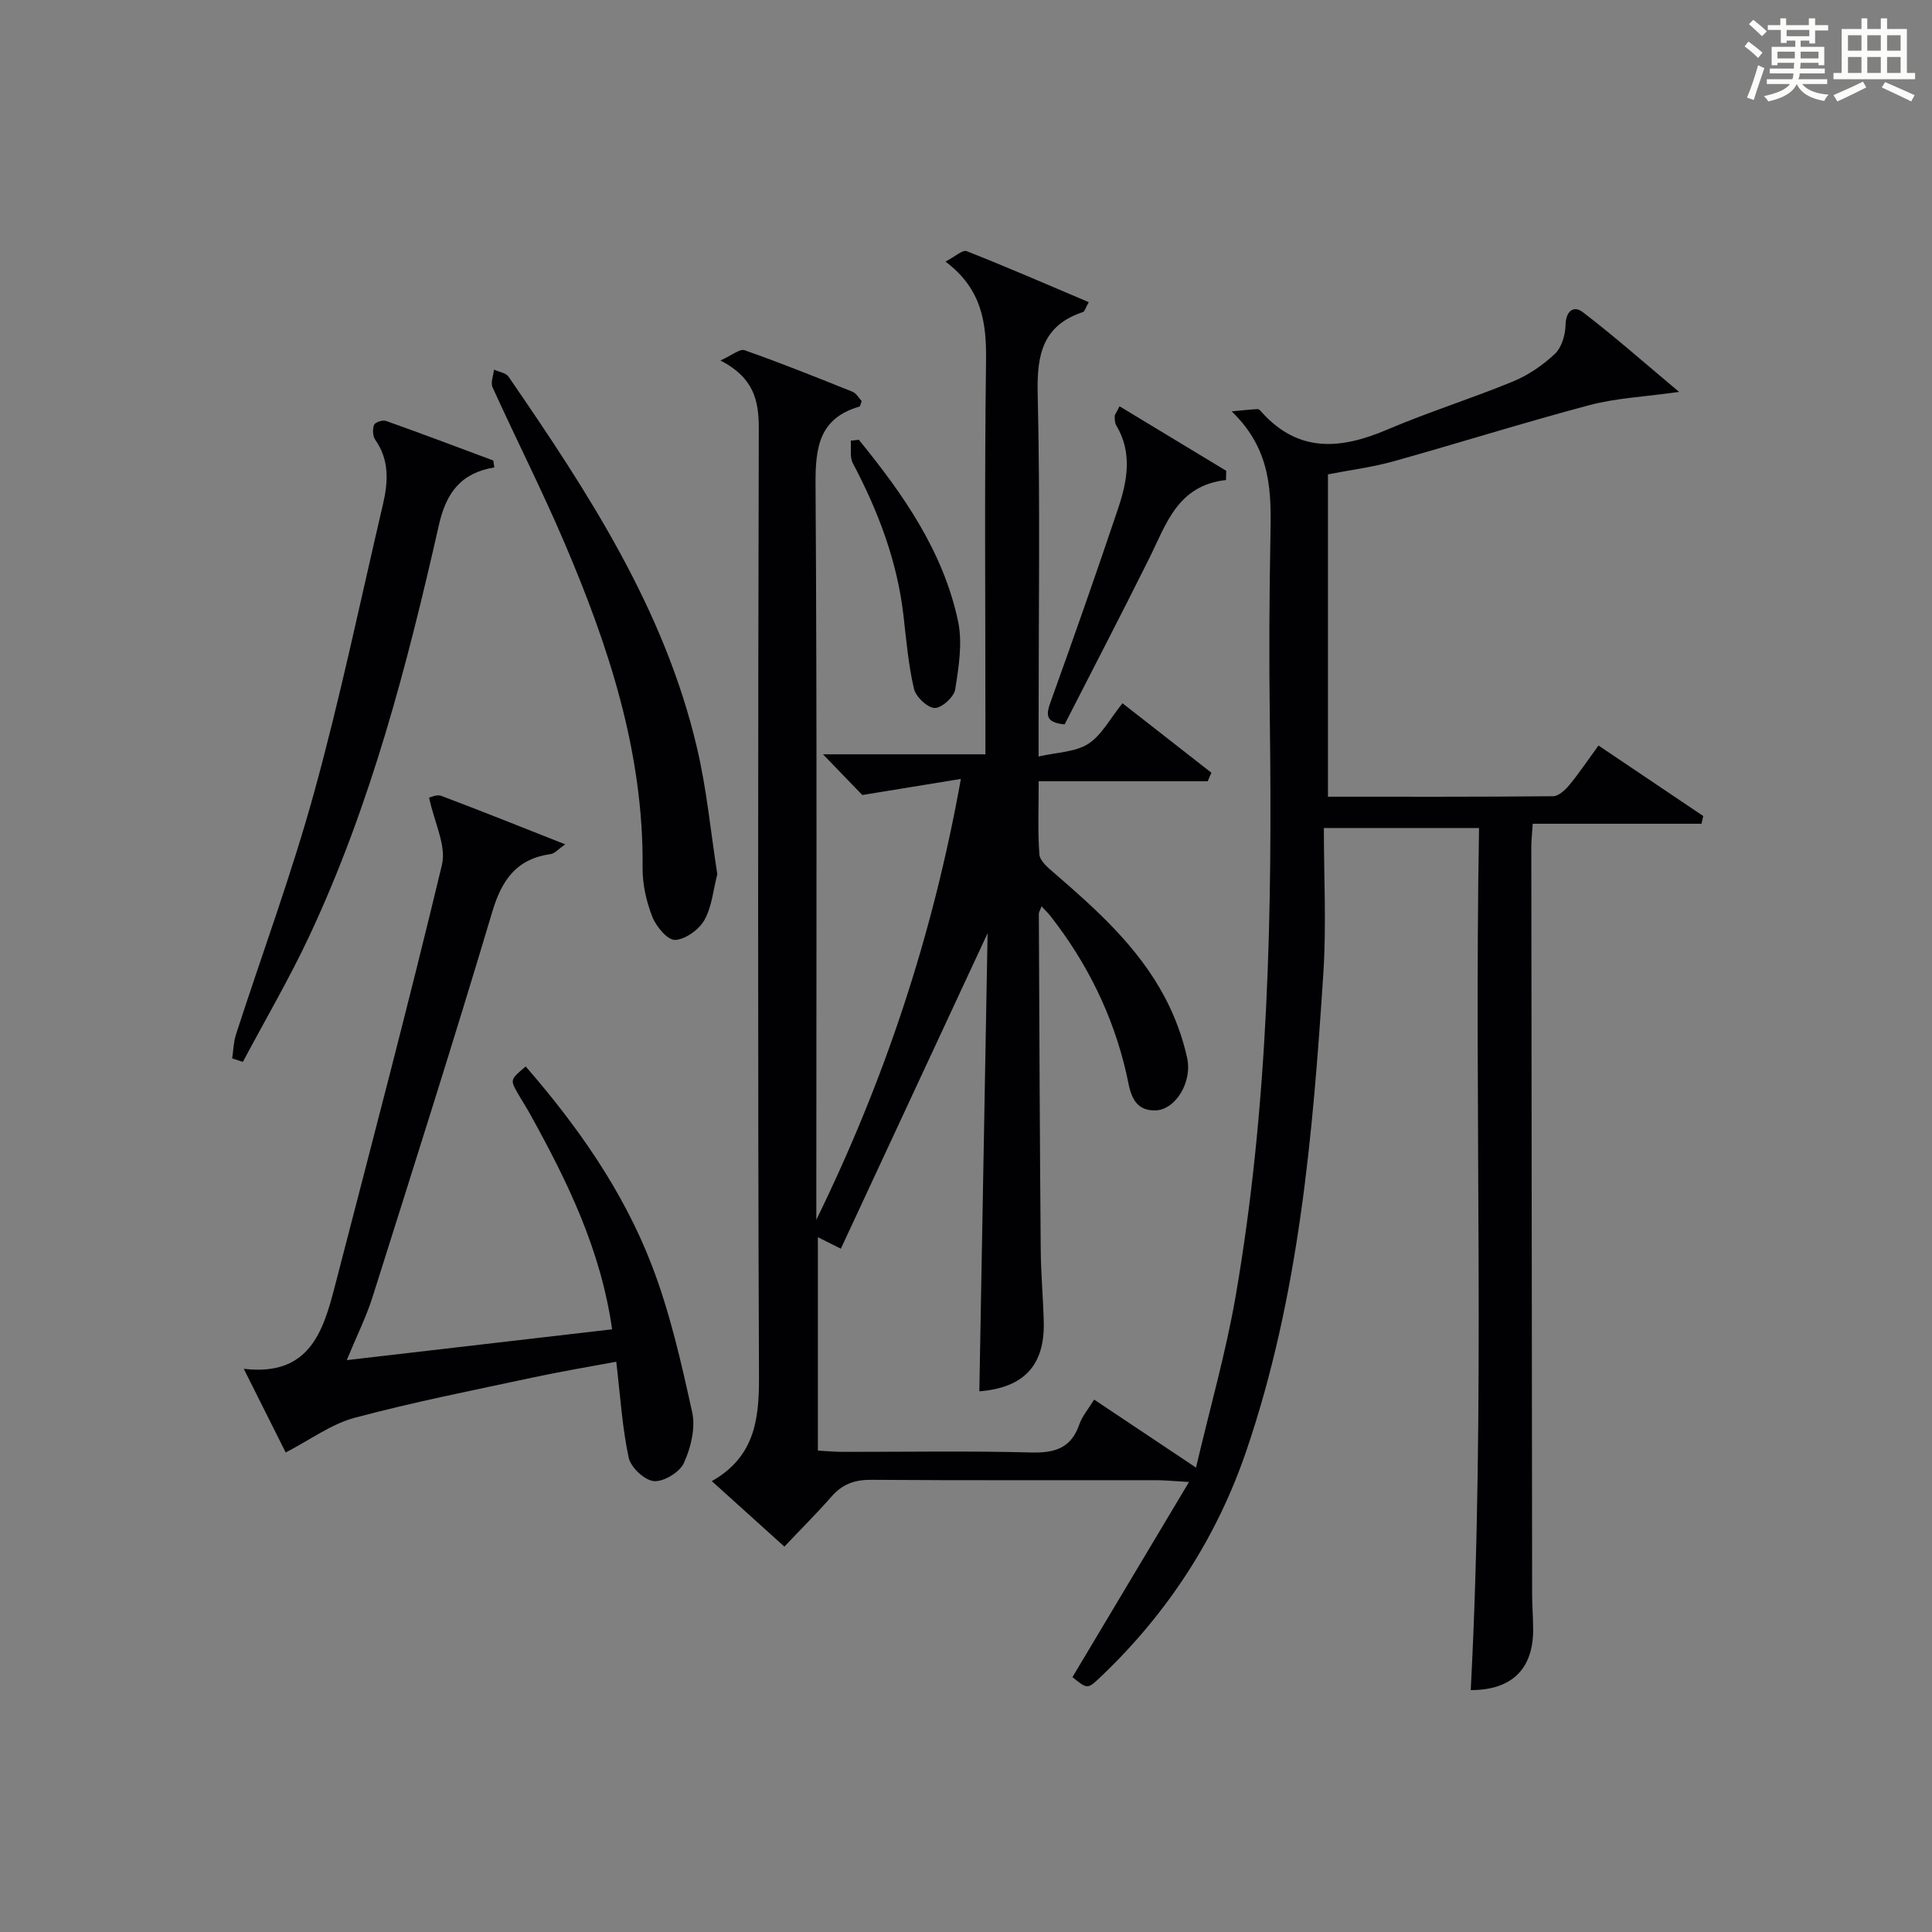
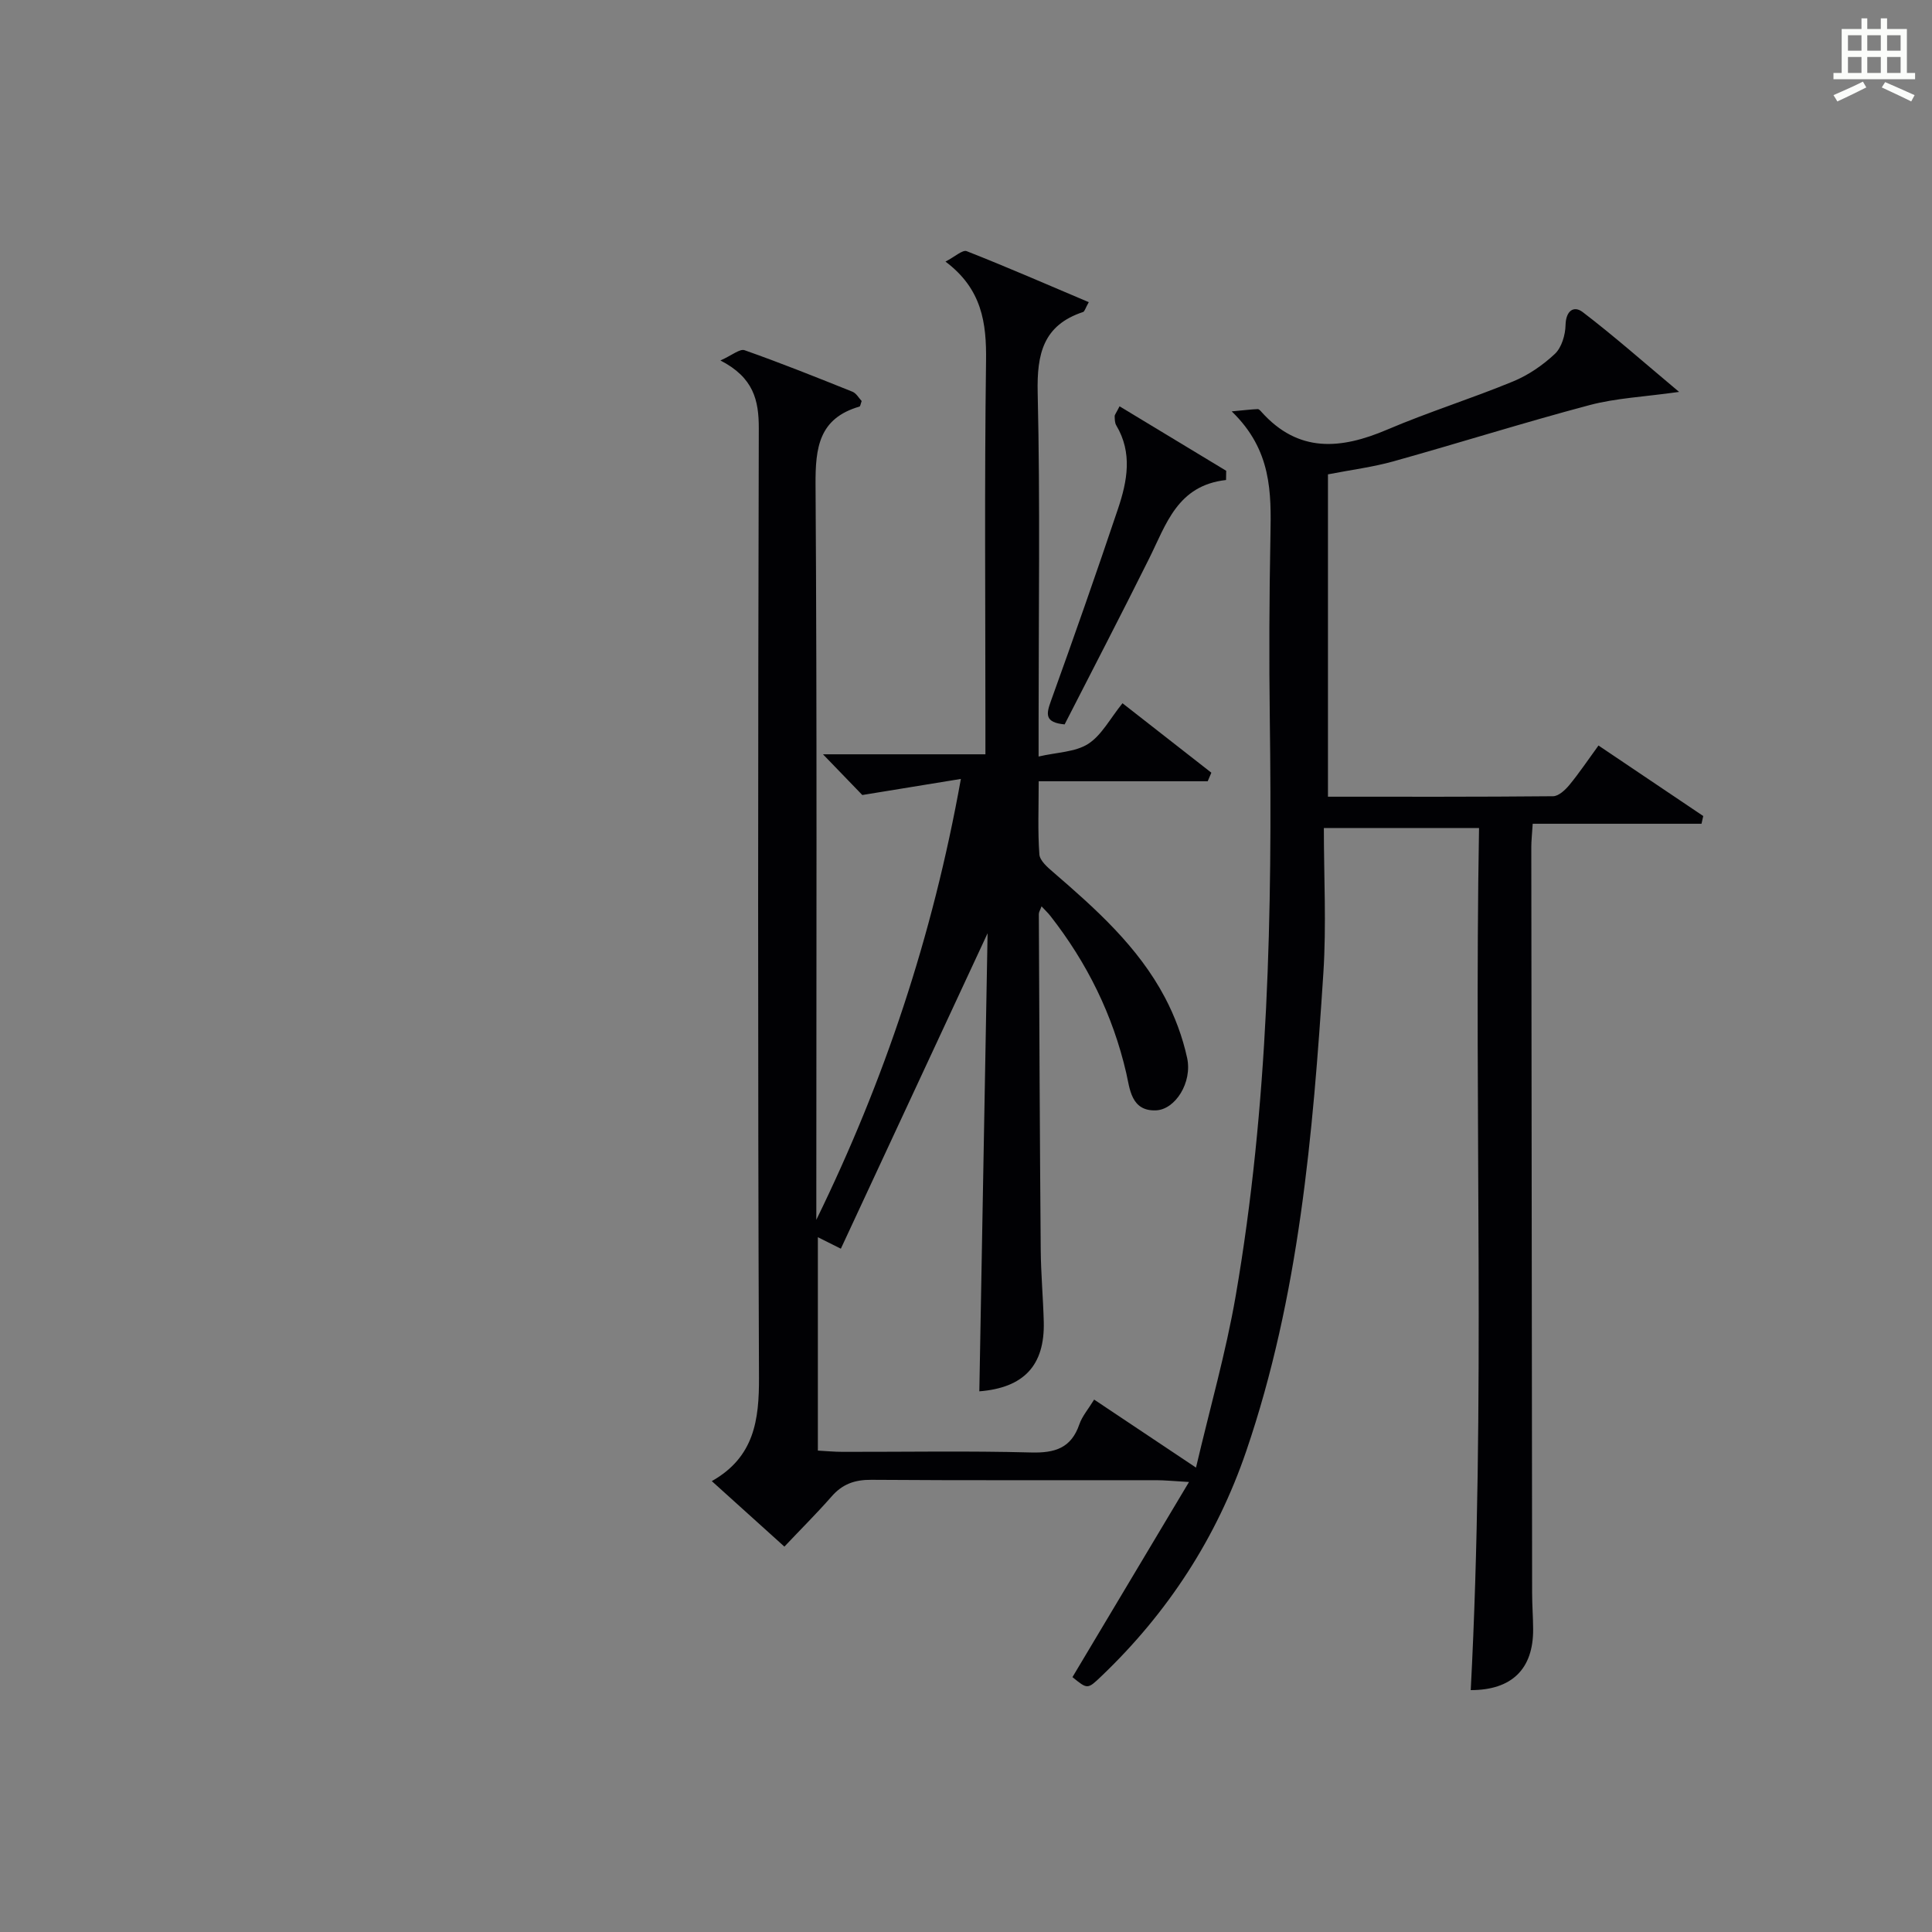
<svg xmlns="http://www.w3.org/2000/svg" version="1.1" id="漢_ZDIC_典" x="0px" y="0px" viewBox="0 0 400 400" style="enable-background:new 0 0 400 400;" xml:space="preserve">
  <rect x="0" y="0" width="400" height="400" fill="#808080" stroke="none" />
  <style type="text/css">
	.st1{fill:#010104;}
	.st0{fill:#fbfcfa;}
</style>
  <g>
-     <path class="st0" d="M361.2,9.6l0.8-1c0.9,0.7,1.9,1.4,2.9,2.3L364,12C363,11,362,10.2,361.2,9.6z M361.7,20.2   c0.9-2.1,1.6-4.3,2.3-6.7c0.4,0.2,0.8,0.4,1.3,0.6c-0.7,2.1-1.5,4.3-2.2,6.6L361.7,20.2z M362.1,5l0.9-0.9c1,0.8,2,1.6,2.8,2.4   l-1,1C363.9,6.6,363,5.8,362.1,5z M374.6,3.8h1.2v1.4h2.7v1.1h-2.7v2.7h-1.2V8.4h-1.8v1.3h4.9v3.8h-1.2v-0.5h-3.7   c0,0.4-0.1,0.9-0.1,1.2h5.1v1h-5.2c0,0.5-0.1,0.9-0.3,1.2h6v1h-5.2c1.1,1.3,2.9,2,5.5,2.2c-0.4,0.4-0.7,0.8-0.9,1.3   c-2.9-0.5-4.8-1.6-5.7-3.5H372c-0.8,1.7-2.7,2.9-5.9,3.6c-0.2-0.4-0.6-0.8-0.9-1.1c2.8-0.6,4.6-1.4,5.4-2.5h-4.8v-1h5.3   c0.1-0.3,0.2-0.7,0.2-1.2h-4.9v-1h5c0-0.4,0-0.8,0.1-1.2H368v0.5h-1.2V9.7h4.9V8.4h-1.8v0.5h-1.2V6.2H366V5.2h2.6V3.8h1.2v1.4h4.7   V3.8z M368,12.1h3.6c0-0.4,0-0.9,0-1.4H368V12.1z M369.9,7.5h4.7V6.2h-4.7V7.5z M376.5,10.7h-3.7c0,0.5,0,1,0,1.4h3.7V10.7z" />
    <path class="st0" d="M385.3,3.8h1.3V6h2.8V3.8h1.3V6h4.1v9.1h1.7v1.3h-16.9v-1.3h1.7V6h4.1V3.8z M385.7,16.9l0.7,1.2   c-1.8,0.9-3.8,1.9-6,2.9c-0.2-0.4-0.5-0.8-0.8-1.3C381.9,18.7,383.9,17.8,385.7,16.9z M382.6,10.5h2.8V7.3h-2.8V10.5z M382.6,15.1   h2.8v-3.3h-2.8V15.1z M386.6,10.5h2.8V7.3h-2.8V10.5z M386.6,15.1h2.8v-3.3h-2.8V15.1z M390.3,17c2.1,0.9,4.1,1.8,6.1,2.7l-0.7,1.3   c-2.2-1.1-4.2-2-6.1-2.9L390.3,17z M393.5,7.3h-2.8v3.2h2.8V7.3z M390.7,15.1h2.8v-3.3h-2.8V15.1z" />
    <path class="st1" d="M162.4,320.21c-4.95-4.46-9.74-8.78-15.03-13.56c8.79-4.97,9.81-12.62,9.77-21.49c-0.26-65.49-0.2-130.98-0.04-196.47   c0.01-5.83-1.07-10.51-7.94-14.06c2.4-1.07,4.01-2.47,5-2.12c7.52,2.65,14.93,5.62,22.33,8.59c0.8,0.32,1.34,1.33,1.91,1.93   c-0.22,0.58-0.27,1.1-0.46,1.15c-8.38,2.43-9.14,8.47-9.09,16.18c0.32,48.99,0.16,97.98,0.16,146.98c0,1.74,0,3.47,0,5.21   c14.04-28.72,24.06-58.57,29.93-91.28c-6.96,1.14-13.19,2.15-20.41,3.33c-1.85-1.92-4.72-4.88-8.14-8.43c11.33,0,22.16,0,33.63,0   c0-2.38,0-4.14,0-5.91c0-25.16-0.21-50.33,0.13-75.49c0.11-7.92-0.83-14.93-8.4-20.61c1.96-1.01,3.53-2.49,4.39-2.16   c8.44,3.32,16.75,6.95,25.28,10.56c-0.72,1.27-0.86,1.94-1.19,2.04c-8.25,2.73-9.57,8.67-9.39,16.69   c0.53,22.82,0.19,45.66,0.19,68.49c0,1.81,0,3.62,0,6.85c3.84-0.89,7.6-0.91,10.27-2.62c2.78-1.79,4.51-5.21,7.1-8.41   c6.26,4.89,12.33,9.64,18.4,14.38c-0.25,0.59-0.51,1.18-0.76,1.77c-11.5,0-22.99,0-34.99,0c0,5.57-0.21,10.37,0.14,15.13   c0.09,1.3,1.68,2.68,2.86,3.69c8.86,7.64,17.58,15.43,23.13,25.94c2.06,3.9,3.66,8.2,4.6,12.51c1.11,5.09-2.45,10.73-6.48,10.87   c-5.14,0.18-5.38-4.51-6.12-7.72c-2.79-12.07-8.11-22.81-15.69-32.51c-0.48-0.62-1.06-1.16-1.85-2.01   c-0.28,0.78-0.56,1.18-0.56,1.59c0.1,23.16,0.2,46.32,0.39,69.48c0.04,4.98,0.5,9.96,0.63,14.95c0.23,9.06-4.16,13.66-13.34,14.39   c0.57-31.71,1.14-63.45,1.71-94.84c-10.04,21.59-20.11,43.24-30.38,65.31c-2.3-1.15-3.35-1.68-4.76-2.38c0,14.76,0,29.17,0,44.18   c1.67,0.09,3.42,0.26,5.16,0.26c13,0.02,26-0.22,38.99,0.13c4.93,0.13,8.3-0.9,9.99-5.83c0.58-1.68,1.84-3.13,3.06-5.12   c6.67,4.45,13.23,8.83,21.09,14.08c2.9-12.38,6.19-23.84,8.21-35.51c6.82-39.51,7.6-79.42,7.07-119.4   c-0.17-12.66-0.11-25.33,0.13-37.99c0.17-8.95,0.29-17.77-8.02-25.78c2.79-0.26,4.09-0.42,5.39-0.47c0.25-0.01,0.57,0.34,0.78,0.59   c7.66,8.54,16.43,7.75,26.02,3.66c8.55-3.65,17.47-6.43,26.07-9.98c3.16-1.3,6.17-3.37,8.66-5.71c1.4-1.33,2.16-3.93,2.2-5.97   c0.07-2.97,1.72-4.08,3.56-2.67c6.52,4.98,12.68,10.43,19.95,16.52c-7.3,1.03-13.08,1.28-18.53,2.73   c-13.6,3.61-27.03,7.85-40.59,11.64c-4.29,1.2-8.75,1.76-13.58,2.7c0,22.22,0,44.29,0,66.74c15.67,0,31.14,0.05,46.61-0.1   c1.15-0.01,2.52-1.3,3.38-2.34c2-2.42,3.76-5.06,6.02-8.16c7.31,4.92,14.5,9.76,21.69,14.6c-0.12,0.53-0.24,1.07-0.36,1.6   c-11.56,0-23.12,0-34.95,0c-0.14,2.24-0.29,3.52-0.29,4.8c0.05,51.49,0.1,102.98,0.17,154.47c0,2.5,0.2,4.99,0.21,7.49   c0.05,8.26-4.44,12.62-12.92,12.61c3.11-59.36,0.66-118.76,1.72-178.49c-10.74,0-20.95,0-32.13,0c0,10.09,0.54,20.08-0.1,30   c-2.17,33.49-5.03,66.96-15.97,99.01c-6.11,17.9-16.23,33.46-29.97,46.58c-2.89,2.76-2.88,2.76-6.01,0.21   c7.83-13.11,15.64-26.18,24.13-40.4c-3.33-0.19-5.05-0.37-6.77-0.37c-19.66-0.02-39.33,0.06-58.99-0.08   c-3.46-0.03-6.02,0.88-8.28,3.5C169.08,313.35,165.78,316.63,162.4,320.21z" />
-     <path class="st1" d="M71.79,281.6c18.84-2.19,36.75-4.27,54.94-6.38c-2.37-16.62-9.32-30.72-16.97-44.54c-0.8-1.45-1.72-2.85-2.54-4.29   c-1.62-2.85-1.61-2.86,1.62-5.59c10.75,12.37,20.13,25.71,26.04,40.99c3.8,9.83,6.16,20.28,8.43,30.61   c0.72,3.26-0.28,7.33-1.71,10.48c-0.87,1.92-4.16,3.93-6.2,3.77c-1.93-0.15-4.8-2.83-5.23-4.83c-1.35-6.28-1.74-12.76-2.58-19.89   c-5.78,1.08-11.56,2.04-17.29,3.27c-12.32,2.65-24.71,5.08-36.87,8.34c-4.87,1.3-9.21,4.56-14.28,7.18   c-2.46-4.9-5.31-10.6-8.68-17.32c13.54,1.59,16.41-7.63,18.86-17.1c7.52-29.05,15.18-58.07,22.17-87.25   c0.95-3.97-1.59-8.79-2.66-13.91c0.31-0.05,1.6-0.72,2.51-0.37c8.32,3.14,16.58,6.45,25.67,10.04c-1.49,1.04-2.18,1.9-2.97,2.01   c-7.07,0.98-10.15,5.3-12.13,11.96c-7.97,26.71-16.42,53.27-24.82,79.85C75.81,272.69,73.87,276.56,71.79,281.6z" />
-     <path class="st1" d="M102.35,96.77c-7,1.18-9.98,5.28-11.5,12.01c-6.56,29.01-14.07,57.79-26.74,84.87c-4.18,8.94-9.2,17.49-13.83,26.21   c-0.74-0.24-1.47-0.49-2.21-0.73c0.25-1.66,0.28-3.39,0.79-4.97c5.42-16.73,11.55-33.27,16.21-50.21   c5.41-19.64,9.56-39.62,14.2-59.46c1.08-4.62,1.41-9.2-1.58-13.44c-0.53-0.76-0.59-2.21-0.24-3.09c0.21-0.54,1.79-1.06,2.47-0.81   c7.44,2.64,14.82,5.44,22.21,8.19C102.22,95.82,102.28,96.3,102.35,96.77z" />
-     <path class="st1" d="M148.51,180.99c-0.84,3.24-1.11,6.73-2.67,9.49c-1.13,1.99-3.94,4.04-6.08,4.12c-1.56,0.06-3.92-2.78-4.71-4.8   c-1.24-3.18-2.05-6.77-2.01-10.18c0.24-23.84-7.03-45.85-16.22-67.35c-4.63-10.83-9.97-21.35-14.84-32.08   c-0.44-0.97,0.17-2.43,0.29-3.66c1.02,0.47,2.47,0.65,3.01,1.45c16.42,23.88,32.29,48.09,39.02,76.84   C146.32,163.36,147.13,172.17,148.51,180.99z" />
    <path class="st1" d="M231.79,84.12c7.43,4.49,14.76,8.92,22.08,13.35c-0.01,0.64-0.02,1.27-0.03,1.91c-10.09,1.13-12.39,9.17-15.92,16.25   c-5.75,11.56-11.71,23.02-17.5,34.35c-4.17-0.39-3.81-2.15-2.85-4.81c4.77-13.24,9.43-26.52,13.91-39.86   c1.91-5.69,3.03-11.55-0.37-17.24c-0.31-0.52-0.31-1.27-0.33-1.91C230.78,85.87,231.06,85.57,231.79,84.12z" />
-     <path class="st1" d="M177.8,91.04c9.17,11.24,17.46,23.07,20.55,37.54c0.96,4.5,0.15,9.51-0.59,14.17c-0.25,1.57-2.85,3.91-4.27,3.83   c-1.55-0.08-3.89-2.34-4.28-4.03c-1.15-4.98-1.58-10.13-2.17-15.22c-1.3-11.21-5.23-21.52-10.47-31.43   c-0.67-1.27-0.31-3.1-0.43-4.66C176.7,91.17,177.25,91.11,177.8,91.04z" />
  </g>
</svg>